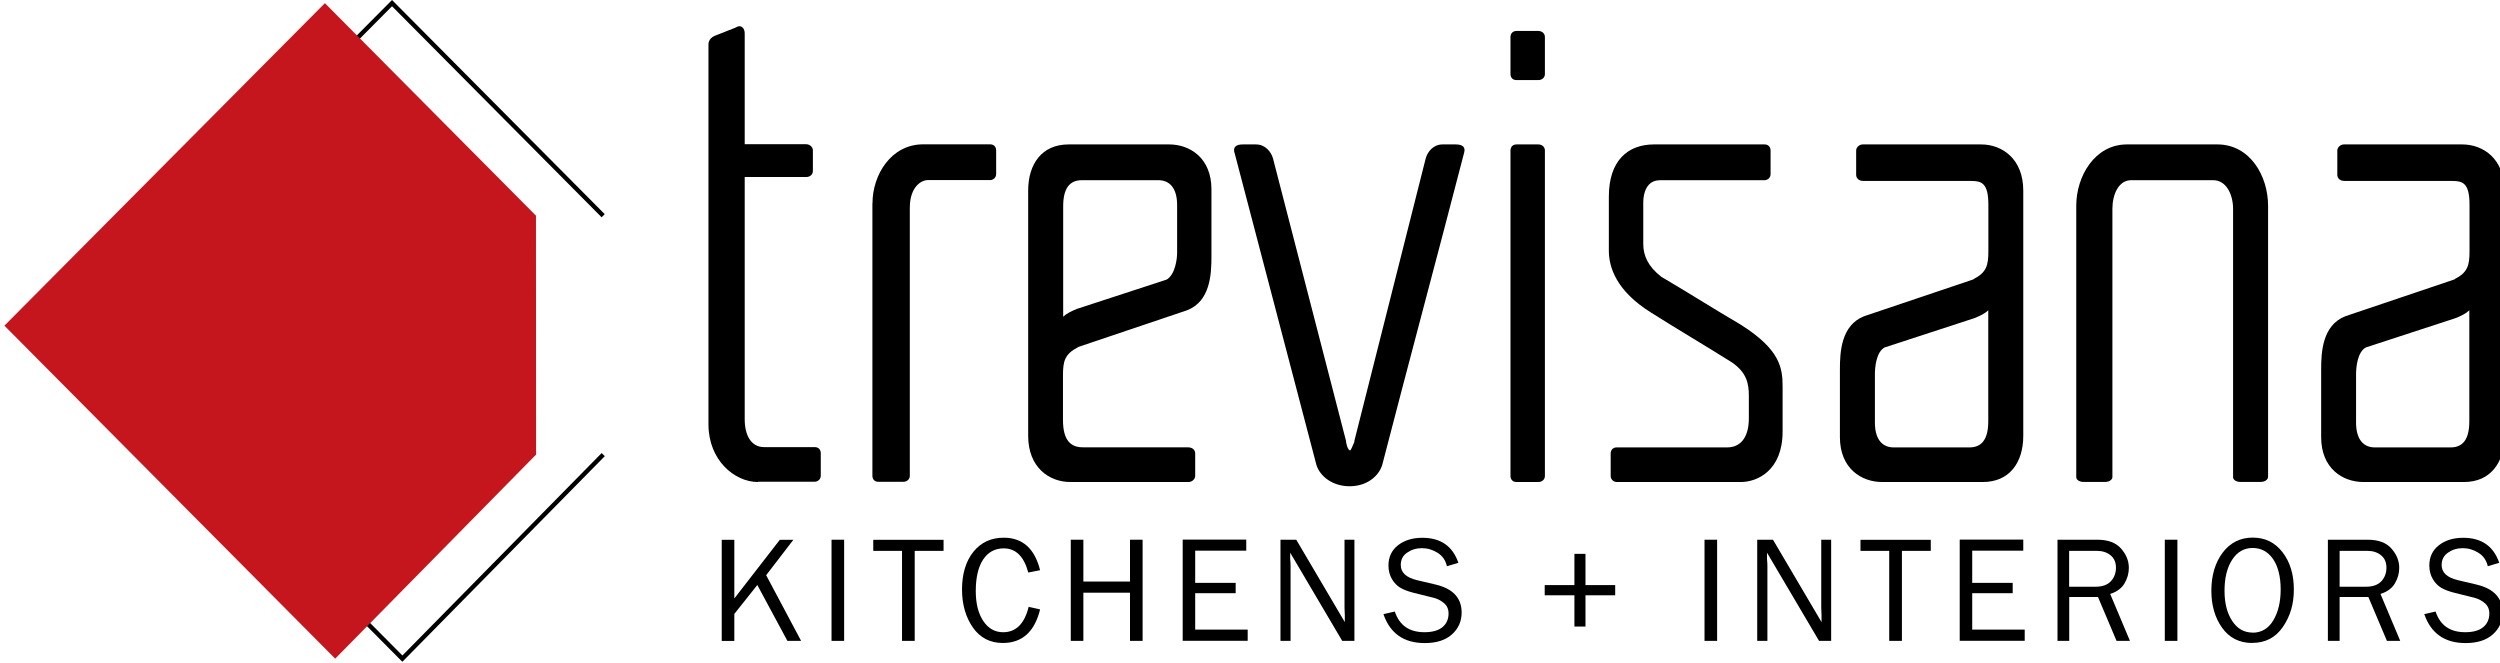
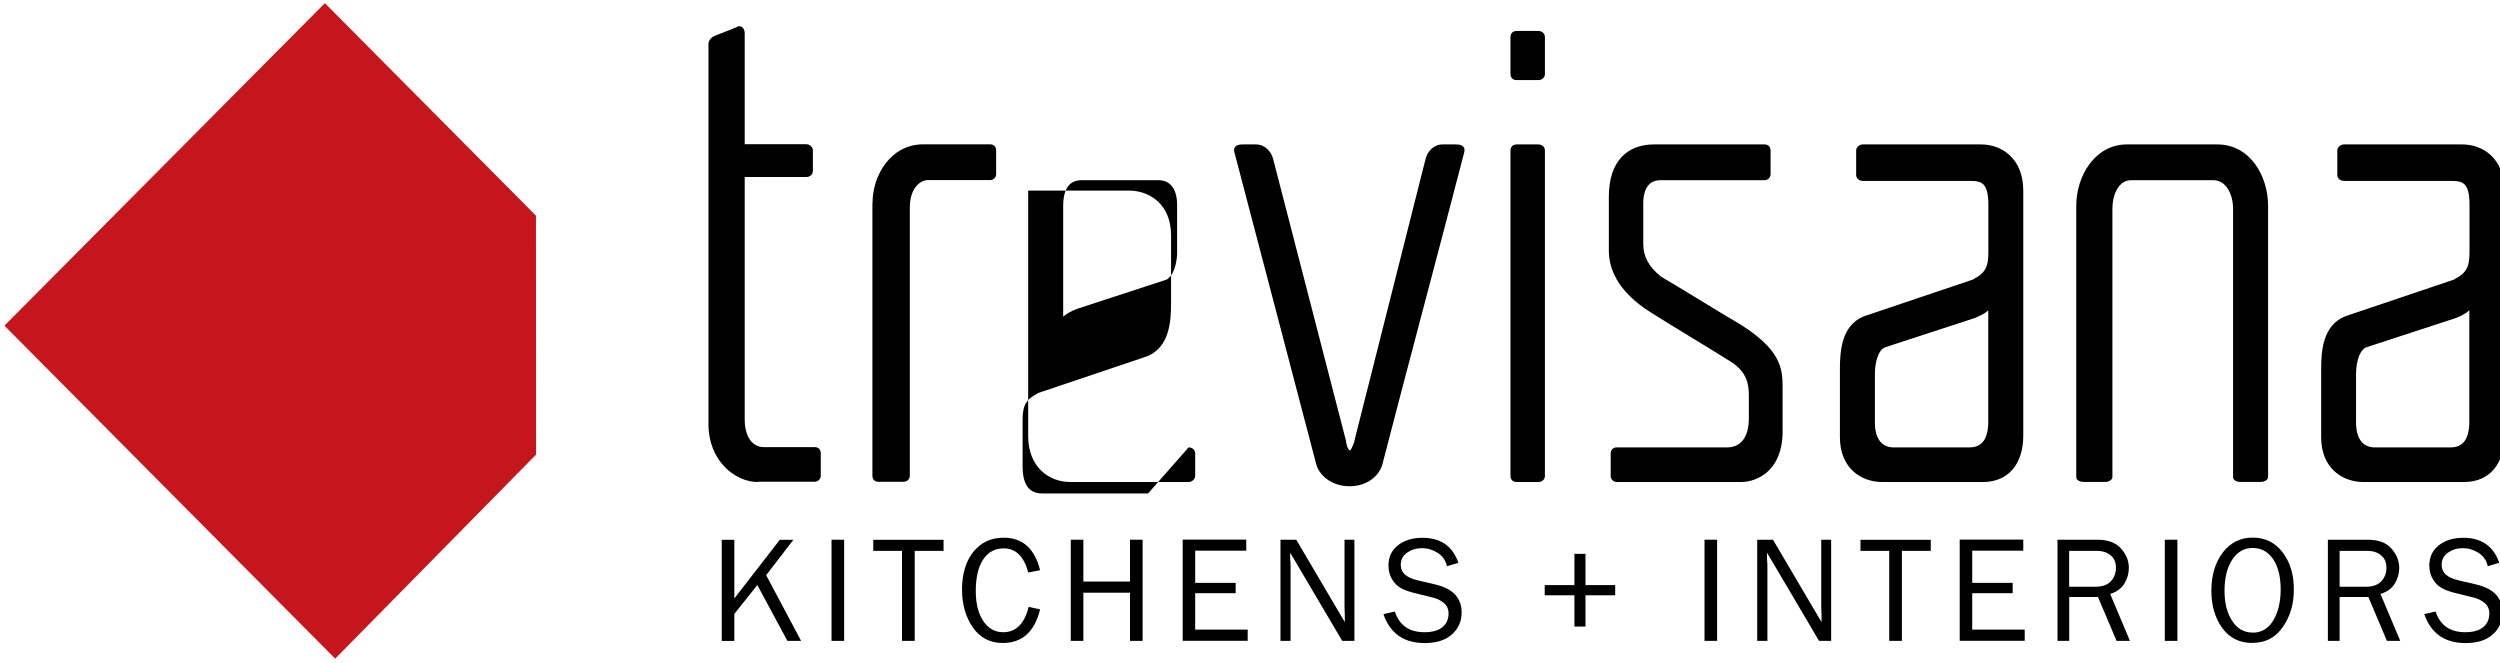
<svg xmlns="http://www.w3.org/2000/svg" id="Livello_1" viewBox="0 0 260 69">
  <defs>
    <style>      .st0 {        fill: none;      }      .st1 {        fill: #c4161c;      }      .st2 {        clip-path: url(#clippath);      }    </style>
    <clipPath id="clippath">
      <rect class="st0" y="0" width="260" height="68.82" />
    </clipPath>
  </defs>
  <g class="st2">
    <g>
-       <path d="M41.85,68.82l-.17-.16L7.12,33.87,40.77,0l22.12,22.27-.32.33L40.77.65,7.77,33.87l34.08,34.3,20.72-21.05.33.32-21.05,21.38Z" />
      <path class="st1" d="M55.74,22.43L33.79.33.46,33.87l34.4,34.63,20.89-21.22" />
      <path d="M83.32,66.65h-1.43l-3.13-5.81-2.39,3.01v2.81h-1.31v-10.52h1.31v6.1l4.73-6.1h1.41l-2.83,3.68,3.64,6.84h0Z" />
      <path d="M87.79,66.65h-1.31v-10.52h1.31v10.52Z" />
      <path d="M95.12,66.65h-1.31v-9.36h-2.99v-1.15h7.31v1.15h-3v9.36h0Z" />
      <path d="M106.98,63.11l1.19.27c-.57,2.32-1.86,3.49-3.88,3.49-1.32,0-2.36-.54-3.11-1.61-.75-1.08-1.13-2.4-1.13-3.97s.39-2.92,1.18-3.9c.79-.98,1.84-1.47,3.16-1.47,1.96,0,3.22,1.13,3.78,3.38l-1.23.24c-.45-1.68-1.3-2.51-2.55-2.51-.92,0-1.64.39-2.15,1.17-.51.78-.76,1.87-.76,3.28,0,1.29.26,2.32.78,3.1.52.78,1.21,1.17,2.07,1.17,1.33,0,2.22-.88,2.65-2.64h0Z" />
      <path d="M118.83,66.65h-1.31v-5.01h-4.85v5.01h-1.31v-10.52h1.31v4.35h4.85v-4.35h1.31v10.52Z" />
      <path d="M129.76,65.49v1.15h-6.76v-10.52h6.61v1.15h-5.31v3.35h4.21v1.07h-4.21v3.79h5.45Z" />
      <path d="M140.86,66.65h-1.27l-5.41-9.17v.69c.03.26.04.48.04.66v7.82h-1.05v-10.52h1.64l5.05,8.57v-.73c-.02-.29-.03-.54-.03-.76v-7.08h1.03v10.52h0Z" />
      <path d="M143.88,63.87l1.18-.27c.48,1.44,1.5,2.15,3.09,2.15.83,0,1.45-.18,1.87-.53.42-.35.63-.83.63-1.42,0-.45-.16-.81-.48-1.08-.32-.27-.69-.46-1.11-.56l-2.09-.52c-.54-.14-.99-.31-1.33-.51-.34-.2-.64-.5-.88-.91-.24-.41-.36-.88-.36-1.41,0-.88.33-1.58.99-2.1.66-.52,1.5-.78,2.54-.78,1.9,0,3.15.87,3.74,2.6l-1.19.36c-.14-.62-.46-1.08-.97-1.4-.51-.32-1.05-.48-1.63-.48s-1.08.15-1.53.46c-.45.3-.67.73-.67,1.29,0,.78.56,1.31,1.7,1.58l1.95.46c1.79.43,2.68,1.4,2.68,2.91,0,.91-.34,1.67-1.01,2.27-.67.6-1.61.9-2.83.9-2.16,0-3.6-1-4.29-3h0Z" />
      <path d="M160.65,60.85h3.09v-3.25h1.15v3.25h3.09v1.06h-3.09v3.25h-1.15v-3.25h-3.09v-1.06Z" />
      <path d="M178.58,66.65h-1.31v-10.52h1.31v10.52Z" />
      <path d="M190.45,66.65h-1.27l-5.41-9.17v.69c.03.26.04.48.04.66v7.82h-1.06v-10.52h1.64l5.05,8.57v-.73c-.02-.29-.03-.54-.03-.76v-7.08h1.03v10.52h0Z" />
      <path d="M197.79,66.65h-1.31v-9.36h-2.99v-1.15h7.31v1.15h-3v9.36h0Z" />
      <path d="M210.57,65.49v1.15h-6.76v-10.52h6.61v1.15h-5.31v3.35h4.21v1.07h-4.21v3.79h5.45Z" />
      <path d="M221.49,66.65h-1.37l-1.93-4.56h-2.99v4.56h-1.22v-10.52h4.12c1.12,0,1.95.3,2.49.92.54.61.81,1.28.81,2.01,0,.56-.15,1.1-.45,1.61-.3.51-.8.88-1.49,1.1l2.05,4.87ZM215.19,61.02h2.73c.72,0,1.26-.19,1.61-.57.35-.38.53-.85.53-1.41s-.19-.99-.56-1.29c-.38-.31-.85-.46-1.42-.46h-2.89v3.74h0Z" />
      <path d="M226.45,66.65h-1.31v-10.52h1.31v10.52Z" />
      <path d="M234.24,66.87c-1.34,0-2.39-.53-3.14-1.58-.75-1.05-1.12-2.34-1.12-3.87s.39-2.91,1.18-3.95,1.83-1.56,3.12-1.56,2.33.51,3.11,1.53c.78,1.02,1.17,2.31,1.17,3.86s-.38,2.79-1.14,3.9c-.76,1.11-1.82,1.66-3.18,1.66h0ZM234.27,65.8c.91,0,1.63-.42,2.14-1.26.51-.84.78-1.92.78-3.24s-.27-2.41-.8-3.17-1.24-1.14-2.12-1.14-1.61.41-2.13,1.23c-.53.82-.79,1.89-.79,3.21s.27,2.34.8,3.15c.53.81,1.24,1.21,2.13,1.21h0Z" />
      <path d="M249.61,66.65h-1.37l-1.93-4.56h-2.99v4.56h-1.22v-10.52h4.12c1.12,0,1.95.3,2.49.92.54.61.81,1.28.81,2.01,0,.56-.15,1.1-.45,1.61-.3.51-.8.88-1.5,1.1l2.05,4.87ZM243.32,61.02h2.73c.72,0,1.26-.19,1.61-.57.35-.38.53-.85.53-1.41s-.19-.99-.56-1.29c-.38-.31-.85-.46-1.42-.46h-2.89v3.74h0Z" />
      <path d="M252.12,63.87l1.18-.27c.48,1.44,1.5,2.15,3.09,2.15.83,0,1.45-.18,1.87-.53.42-.35.63-.83.63-1.42,0-.45-.16-.81-.48-1.08-.32-.27-.69-.46-1.1-.56l-2.09-.52c-.54-.14-.99-.31-1.33-.51-.34-.2-.64-.5-.88-.91-.24-.41-.36-.88-.36-1.41,0-.88.33-1.58.99-2.1.66-.52,1.5-.78,2.54-.78,1.9,0,3.15.87,3.74,2.6l-1.19.36c-.14-.62-.46-1.08-.97-1.4-.51-.32-1.05-.48-1.63-.48s-1.08.15-1.53.46c-.44.3-.67.73-.67,1.29,0,.78.56,1.31,1.7,1.58l1.95.46c1.79.43,2.68,1.4,2.68,2.91,0,.91-.33,1.67-1.01,2.27-.67.6-1.61.9-2.83.9-2.16,0-3.6-1-4.29-3h0Z" />
      <path d="M78.83,50.13c-2.44,0-5.15-2.27-5.15-6V4.6c0-.31.19-.69.69-.89l2.26-.89h-.06c.63-.31.88.25.88.63v11.55h6.4c.38,0,.69.31.69.63v2.15c0,.38-.31.63-.69.63h-6.4v25.19c0,1.7.69,2.9,2.01,2.9h5.27c.44,0,.63.31.63.63v2.34c0,.38-.31.63-.63.63h-5.9,0Z" />
      <path d="M90.74,21.14c0-2.97,1.94-6.13,5.27-6.13h6.96c.44,0,.63.31.63.63v2.46c0,.38-.31.63-.63.63h-6.53c-.5,0-1.82.57-1.82,2.9v27.85c0,.38-.31.63-.69.63h-2.57c-.44,0-.63-.31-.63-.63v-28.35h0Z" />
-       <path d="M123.61,46.53c.38,0,.69.25.69.63v2.34c0,.31-.31.63-.69.63h-12.29c-2.2,0-4.39-1.51-4.39-4.8v-25.51c0-2.78,1.44-4.8,4.2-4.8h10.47c2.13,0,4.39,1.39,4.39,4.67v7.01c0,1.83-.12,4.61-2.51,5.56l-11.42,3.85h.06c-1.38.7-1.57,1.45-1.57,2.9v4.67c0,2.21.88,2.84,2.07,2.84h10.98ZM121.29,29.1c.94-.5,1.13-2.21,1.13-2.78v-4.99c0-1.89-.88-2.59-1.94-2.59h-7.97c-1.25,0-1.94.82-1.94,2.71v11.49c.31-.31.82-.57,1.44-.82l9.28-3.03h0Z" />
+       <path d="M123.61,46.53c.38,0,.69.25.69.63v2.34c0,.31-.31.63-.69.63h-12.29c-2.2,0-4.39-1.51-4.39-4.8v-25.51h10.47c2.13,0,4.39,1.39,4.39,4.67v7.01c0,1.83-.12,4.61-2.51,5.56l-11.42,3.85h.06c-1.38.7-1.57,1.45-1.57,2.9v4.67c0,2.21.88,2.84,2.07,2.84h10.98ZM121.29,29.1c.94-.5,1.13-2.21,1.13-2.78v-4.99c0-1.89-.88-2.59-1.94-2.59h-7.97c-1.25,0-1.94.82-1.94,2.71v11.49c.31-.31.82-.57,1.44-.82l9.28-3.03h0Z" />
      <path d="M128.37,15.84c-.12-.5.12-.82.88-.82h1.38c.94,0,1.57.76,1.76,1.45l7.59,29.36c0,.25.19,1.01.44,1.01.06,0,.25-.44.38-.76.06-.12.06-.19.06-.25l7.4-29.3c.19-.76.82-1.51,1.76-1.51h1.38c.75,0,1.01.31.88.82-2.76,10.67-5.77,21.84-8.53,32.52-.38,1.2-1.63,2.21-3.39,2.21s-3.07-1.01-3.45-2.21l-8.53-32.52h0Z" />
      <path d="M160.67,7.7c0,.38-.31.63-.69.63h-2.26c-.44,0-.63-.31-.63-.63v-3.85c0-.31.19-.63.63-.63h2.26c.38,0,.69.25.69.63v3.85ZM160.67,49.5c0,.38-.31.63-.69.63h-2.26c-.44,0-.63-.31-.63-.63V15.65c0-.31.19-.63.63-.63h2.26c.38,0,.69.25.69.63v33.84h0Z" />
      <path d="M172.59,18.75c-1.32,0-1.69,1.32-1.69,2.27v4.36c0,1.2.5,2.34,1.88,3.41,2.7,1.58,5.58,3.41,8.28,4.99,4.08,2.59,4.33,4.48,4.33,6.44v4.67c0,4.04-2.63,5.24-4.33,5.24h-12.92c-.31,0-.63-.25-.63-.63v-2.34c0-.31.19-.63.63-.63h11.48c1.38,0,2.26-1.01,2.26-3.03v-2.34c0-1.2-.19-2.4-1.76-3.47-2.7-1.7-5.71-3.47-8.41-5.18-3.64-2.27-4.39-4.74-4.39-6.44v-5.62c0-3.73,1.95-5.43,4.71-5.43h11.48c.44,0,.63.31.63.63v2.46c0,.38-.31.63-.63.63h-10.91Z" />
      <path d="M193.73,18.81c-.38,0-.69-.25-.69-.63v-2.53c0-.31.31-.63.69-.63h12.3c2.2,0,4.39,1.51,4.39,4.8v25.51c0,2.78-1.44,4.8-4.2,4.8h-10.48c-2.13,0-4.39-1.39-4.39-4.67v-7.01c0-1.83.12-4.61,2.51-5.56l11.42-3.85h-.06c1.38-.69,1.57-1.45,1.57-2.9v-4.86c0-2.21-.69-2.46-1.76-2.46h-11.3ZM196.05,36.11c-.94.44-1.06,2.15-1.06,2.78v5.05c0,1.89.88,2.59,1.94,2.59h7.9c1.25,0,1.95-.82,1.95-2.71v-11.55c-.31.31-.82.57-1.45.82l-9.28,3.03h0Z" />
      <path d="M235.87,49.62c0,.25-.31.5-.75.5h-2.13c-.38,0-.75-.19-.75-.5v-27.91c0-1.45-.69-2.97-2.07-2.97h-8.53c-1.32,0-1.95,1.51-1.95,2.97v27.91c0,.25-.31.5-.75.5h-2.26c-.38,0-.75-.19-.75-.5v-28.22c0-3.09,1.94-6.38,5.27-6.38h9.41c3.39,0,5.27,3.28,5.27,6.38v28.22h0Z" />
      <path d="M243.77,18.81c-.38,0-.69-.25-.69-.63v-2.53c0-.31.31-.63.69-.63h12.3c2.2,0,4.39,1.51,4.39,4.8v25.51c0,2.78-1.45,4.8-4.2,4.8h-10.47c-2.13,0-4.39-1.39-4.39-4.67v-7.01c0-1.83.12-4.61,2.51-5.56l11.41-3.85h-.06c1.38-.69,1.57-1.45,1.57-2.9v-4.86c0-2.21-.69-2.46-1.76-2.46h-11.29ZM246.1,36.11c-.94.44-1.07,2.15-1.07,2.78v5.05c0,1.89.88,2.59,1.94,2.59h7.9c1.25,0,1.94-.82,1.94-2.71v-11.55c-.31.31-.82.57-1.44.82l-9.28,3.03h0Z" />
    </g>
  </g>
</svg>